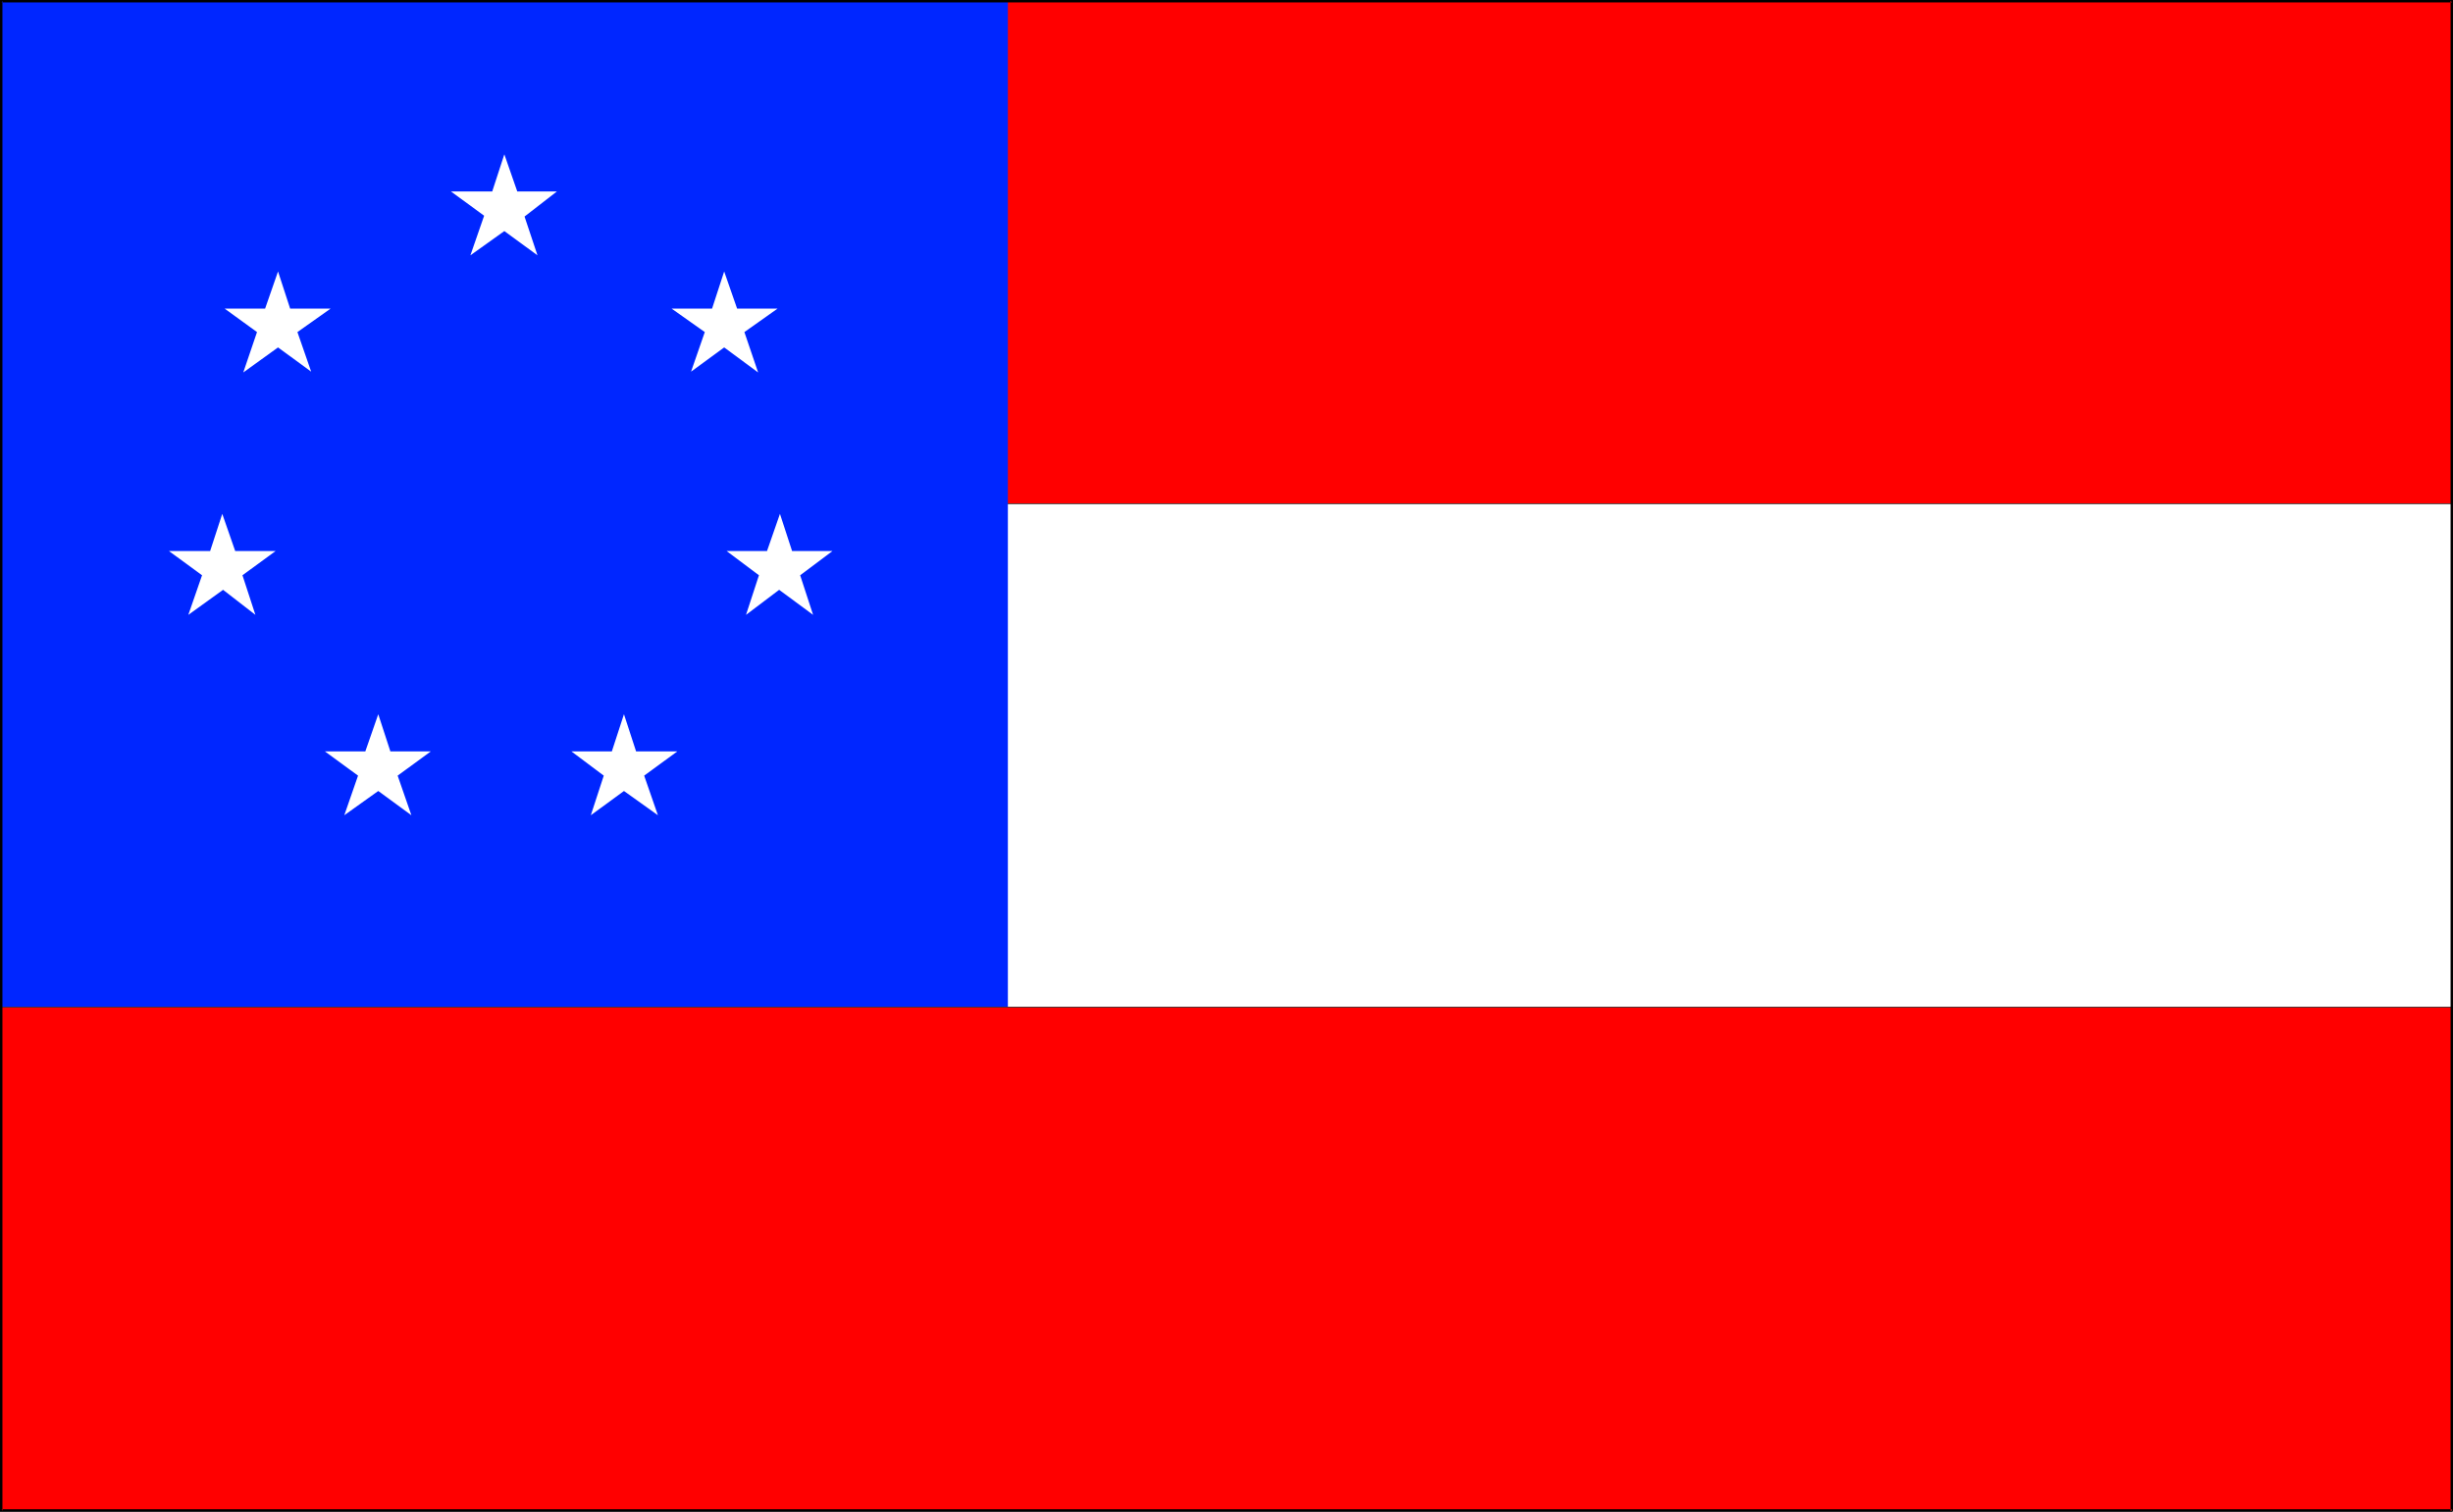
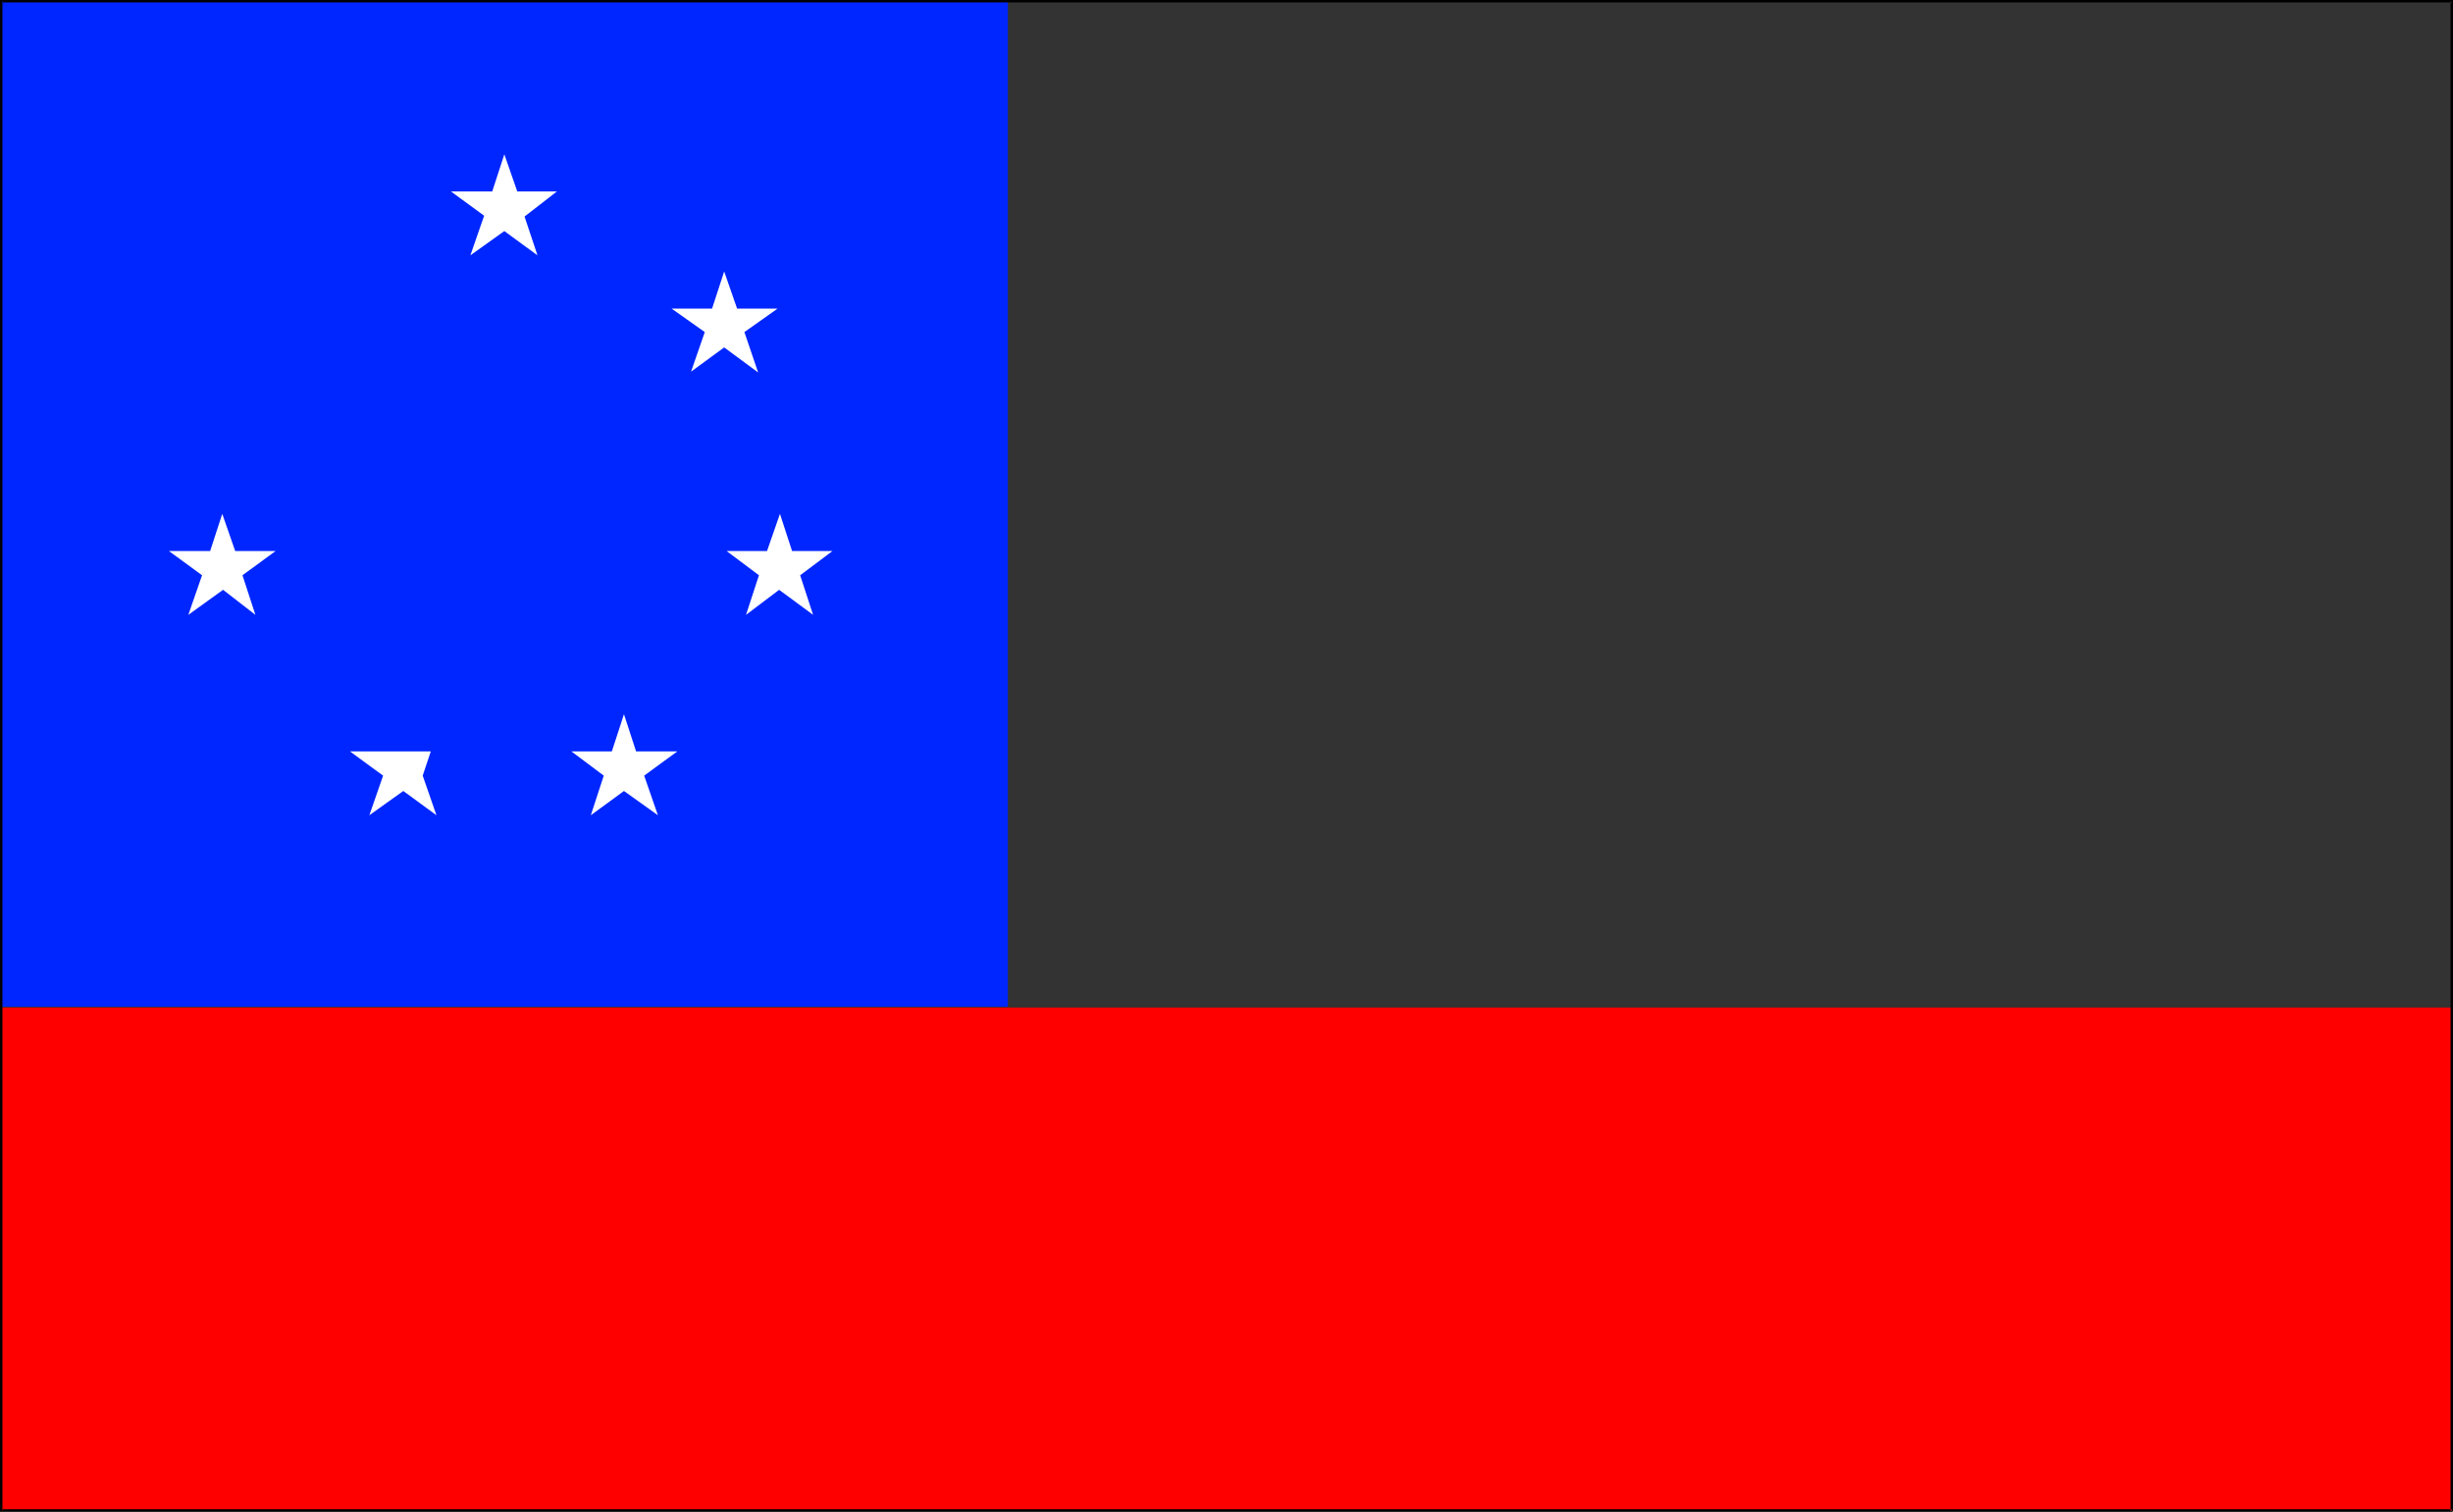
<svg xmlns="http://www.w3.org/2000/svg" xmlns:ns1="http://sodipodi.sourceforge.net/DTD/sodipodi-0.dtd" xmlns:ns2="http://www.inkscape.org/namespaces/inkscape" version="1.0" width="129.766mm" height="79.971mm" id="svg12" ns1:docname="Stars &amp; Bars.wmf">
  <rect width="100%" height="100%" fill="#333333" stroke="none" />
  <ns1:namedview id="namedview12" pagecolor="#ffffff" bordercolor="#000000" borderopacity="0.25" ns2:showpageshadow="2" ns2:pageopacity="0.0" ns2:pagecheckerboard="0" ns2:deskcolor="#d1d1d1" ns2:document-units="mm" />
  <defs id="defs1">
    <pattern id="WMFhbasepattern" patternUnits="userSpaceOnUse" width="6" height="6" x="0" y="0" />
  </defs>
  <path style="fill:#ff0000;fill-opacity:1;fill-rule:evenodd;stroke:none" d="M 490.132,302.093 V 201.449 H 0.323 v 100.644 z" id="path1" />
-   <path style="fill:#ff0000;fill-opacity:1;fill-rule:evenodd;stroke:none" d="M 490.132,100.644 V 0.162 H 0.323 V 100.644 Z" id="path2" />
-   <path style="fill:#ffffff;fill-opacity:1;fill-rule:evenodd;stroke:none" d="M 490.132,201.287 V 100.805 H 0.323 v 100.482 z" id="path3" />
  <path style="fill:#0026ff;fill-opacity:1;fill-rule:evenodd;stroke:none" d="M 201.515,201.287 V 0.162 H 0.323 V 201.287 Z" id="path4" />
  <path style="fill:#ffffff;fill-opacity:1;fill-rule:evenodd;stroke:none" d="m 111.342,38.287 h -7.918 l -2.586,-7.431 -2.424,7.431 h -8.242 l 6.626,4.846 -2.747,7.916 6.787,-4.846 6.626,4.846 -2.586,-7.754 z" id="path5" />
-   <path style="fill:#ffffff;fill-opacity:1;fill-rule:evenodd;stroke:none" d="m 66.094,61.711 h -8.08 l -2.424,-7.431 -2.586,7.431 h -8.08 l 6.464,4.685 -2.747,8.077 6.949,-5.008 6.626,4.846 -2.747,-7.916 z" id="path6" />
  <path style="fill:#ffffff;fill-opacity:1;fill-rule:evenodd;stroke:none" d="m 55.106,110.175 h -8.08 l -2.586,-7.431 -2.424,7.431 h -8.242 l 6.626,4.846 -2.747,7.916 6.949,-5.008 6.464,5.008 -2.586,-7.916 z" id="path7" />
-   <path style="fill:#ffffff;fill-opacity:1;fill-rule:evenodd;stroke:none" d="m 86.133,150.239 h -8.08 l -2.424,-7.431 -2.586,7.431 h -8.08 l 6.626,4.846 -2.747,7.916 6.787,-4.846 6.626,4.846 -2.747,-7.916 z" id="path8" />
+   <path style="fill:#ffffff;fill-opacity:1;fill-rule:evenodd;stroke:none" d="m 86.133,150.239 h -8.08 h -8.08 l 6.626,4.846 -2.747,7.916 6.787,-4.846 6.626,4.846 -2.747,-7.916 z" id="path8" />
  <path style="fill:#ffffff;fill-opacity:1;fill-rule:evenodd;stroke:none" d="m 134.289,61.711 h 8.08 l 2.424,-7.431 2.586,7.431 h 8.08 l -6.626,4.685 2.747,8.077 -6.787,-5.008 -6.626,4.846 2.747,-7.916 z" id="path9" />
  <path style="fill:#ffffff;fill-opacity:1;fill-rule:evenodd;stroke:none" d="m 145.278,110.175 h 8.08 l 2.586,-7.431 2.424,7.431 h 8.08 l -6.464,4.846 2.586,7.916 -6.787,-5.008 -6.626,5.008 2.586,-7.916 z" id="path10" />
  <path style="fill:#ffffff;fill-opacity:1;fill-rule:evenodd;stroke:none" d="m 114.251,150.239 h 8.08 l 2.424,-7.431 2.424,7.431 h 8.242 l -6.626,4.846 2.747,7.916 -6.787,-4.846 -6.626,4.846 2.586,-7.916 z" id="path11" />
  <path style="fill:#000000;fill-opacity:1;fill-rule:evenodd;stroke:none" d="M 490.455,302.093 V 0 H 0 v 302.254 h 490.294 v -0.485 H 0.323 l 0.162,0.323 V 0.162 L 0.323,0.485 H 490.294 l -0.323,-0.323 V 302.093 Z" id="path12" />
</svg>